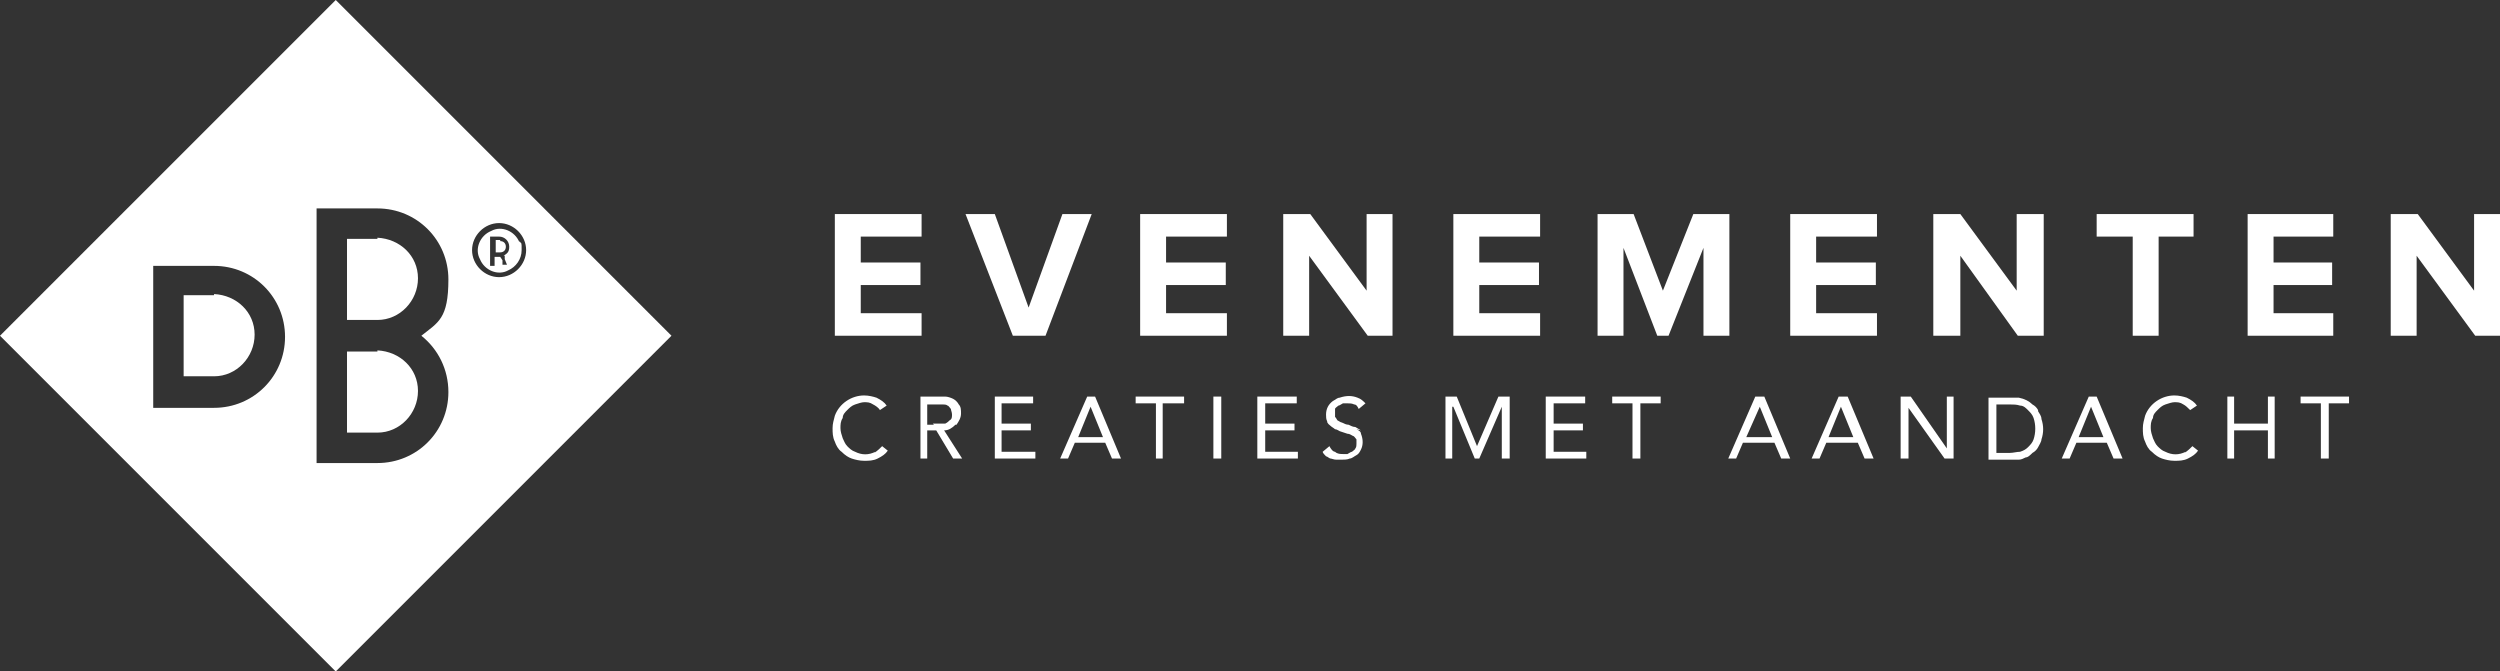
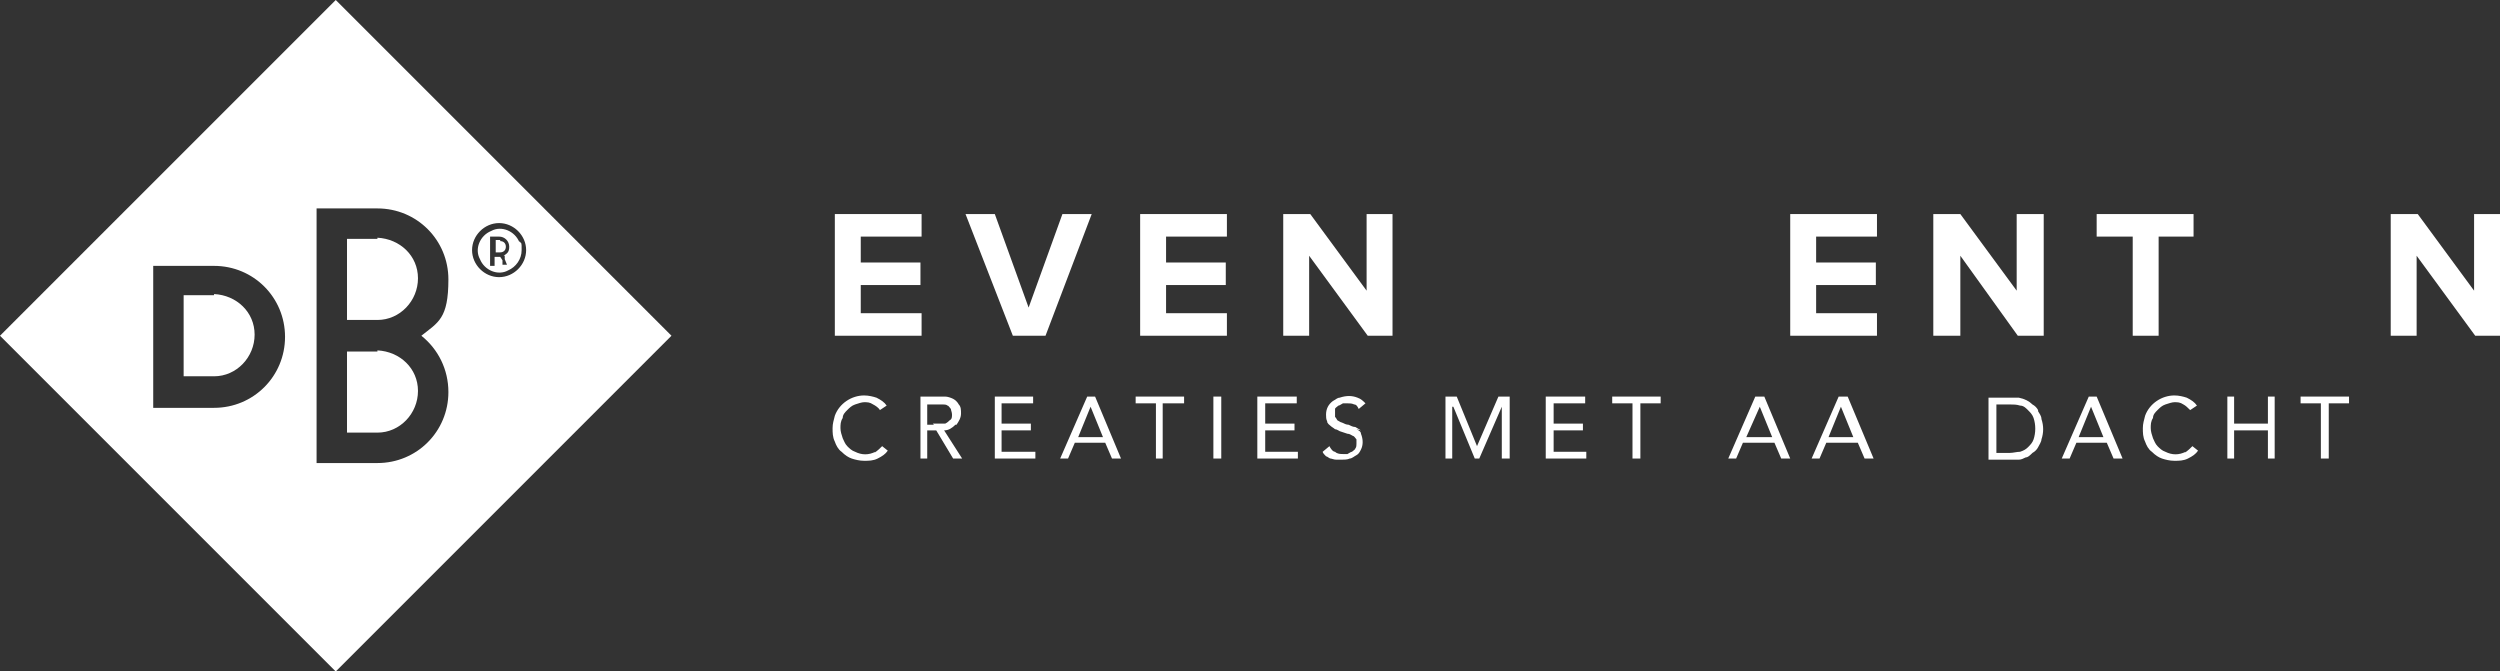
<svg xmlns="http://www.w3.org/2000/svg" id="Laag_1" version="1.1" viewBox="0 0 221.9 59.6">
  <rect x="0" y="0" width="221.9" height="59.6" fill="#333333" stroke="none" />
  <defs>
    <style>
      .st0 {
        fill: none;
      }

      .st1 {
        fill: #fff;
      }
    </style>
  </defs>
  <polygon class="st0" points="185.7 36.1 184.5 38.8 186.8 38.8 185.7 36.1 185.7 36.1" />
  <polygon class="st0" points="156.1 36.1 155 38.8 157.2 38.8 156.1 36.1 156.1 36.1" />
-   <path class="st0" d="M180,36.4c-.2-.2-.4-.3-.7-.4-.3,0-.6-.1-.9-.1h-1.2v4.3h1.2c.3,0,.6,0,.9-.1.3,0,.5-.2.7-.4.2-.2.4-.4.5-.7.2-.6.2-1.3,0-1.9-.1-.3-.3-.5-.5-.7Z" />
  <polygon class="st0" points="96.8 36.1 95.7 38.8 97.9 38.8 96.8 36.1 96.8 36.1" />
  <path class="st0" d="M84.4,37.3c.1-.1.2-.3.2-.5,0-.2,0-.3-.1-.5,0-.1-.2-.2-.3-.3-.1,0-.3-.1-.4-.1-.2,0-.3,0-.5,0h-.9v1.8s.6,0,.6,0c.2,0,.4,0,.6,0,.2,0,.4,0,.5,0,.2,0,.3-.1.4-.3Z" />
  <polygon class="st0" points="163.5 36.1 162.3 38.8 164.6 38.8 163.5 36.1 163.5 36.1" />
  <polygon class="st1" points="81.8 27.8 76.4 27.8 76.4 25.3 81.7 25.3 81.7 23.3 76.4 23.3 76.4 21 81.8 21 81.8 19 74.1 19 74.1 29.8 81.8 29.8 81.8 27.8" />
  <polygon class="st1" points="94.3 19 91.3 27.3 88.3 19 85.7 19 89.9 29.8 92.8 29.8 96.9 19 94.3 19" />
  <polygon class="st1" points="101.2 29.8 108.9 29.8 108.9 27.8 103.5 27.8 103.5 25.3 108.8 25.3 108.8 23.3 103.5 23.3 103.5 21 108.9 21 108.9 19 101.2 19 101.2 29.8" />
  <polygon class="st1" points="121.3 25.8 116.3 19 113.9 19 113.9 29.8 116.2 29.8 116.2 22.7 121.4 29.8 123.6 29.8 123.6 19 121.3 19 121.3 25.8" />
-   <polygon class="st1" points="129 29.8 136.7 29.8 136.7 27.8 131.3 27.8 131.3 25.3 136.6 25.3 136.6 23.3 131.3 23.3 131.3 21 136.7 21 136.7 19 129 19 129 29.8" />
-   <polygon class="st1" points="153.5 29.8 153.5 19 150.3 19 147.6 25.8 145 19 141.8 19 141.8 29.8 144.1 29.8 144.1 22 147.1 29.8 148.1 29.8 151.2 22 151.2 29.8 153.5 29.8" />
  <polygon class="st1" points="158.9 29.8 166.6 29.8 166.6 27.8 161.2 27.8 161.2 25.3 166.5 25.3 166.5 23.3 161.2 23.3 161.2 21 166.6 21 166.6 19 158.9 19 158.9 29.8" />
  <polygon class="st1" points="181.4 29.8 181.4 19 179 19 179 25.8 174 19 171.6 19 171.6 29.8 174 29.8 174 22.7 179.1 29.8 181.4 29.8" />
  <polygon class="st1" points="191.6 29.8 191.6 21 194.7 21 194.7 19 186.1 19 186.1 21 189.3 21 189.3 29.8 191.6 29.8" />
-   <polygon class="st1" points="207.1 27.8 201.8 27.8 201.8 25.3 207 25.3 207 23.3 201.8 23.3 201.8 21 207.1 21 207.1 19 199.5 19 199.5 29.8 207.1 29.8 207.1 27.8" />
  <polygon class="st1" points="219.6 19 219.6 25.8 214.6 19 212.2 19 212.2 29.8 214.5 29.8 214.5 22.7 219.7 29.8 221.9 29.8 221.9 19 219.6 19" />
  <path class="st1" d="M77.7,40.1c-.6.3-1.2.3-1.8,0-.3-.1-.5-.3-.7-.5-.2-.2-.3-.5-.4-.7-.1-.3-.2-.6-.2-.9,0-.3,0-.6.2-.9,0-.3.2-.5.4-.7.2-.2.4-.4.7-.5.3-.1.6-.2.8-.2.3,0,.5,0,.8.2.2.1.5.3.6.5l.6-.4c-.2-.3-.5-.5-.9-.7-.3-.1-.7-.2-1.1-.2-1.1,0-2.2.7-2.6,1.8-.1.4-.2.7-.2,1.1,0,.4,0,.8.2,1.2.1.3.3.7.6.9.3.3.6.5.9.6.3.1.7.2,1.1.2.4,0,.8,0,1.2-.2.4-.2.7-.4.9-.7l-.5-.4c-.2.2-.4.4-.7.6Z" />
  <path class="st1" d="M84.9,37.7c.2-.3.4-.6.4-1,0-.3,0-.6-.2-.8-.1-.2-.3-.4-.5-.5-.2-.1-.5-.2-.7-.2-.3,0-.5,0-.8,0h-1.4v5.5h.6v-2.5h.8l1.5,2.5h.8l-1.6-2.5c.4,0,.7-.2,1-.5ZM82.9,37.7h-.6v-1.8h.9c.2,0,.3,0,.5,0,.1,0,.3,0,.4.1.1,0,.2.2.3.3,0,.1.1.3.1.5,0,.2,0,.4-.2.5-.1.1-.2.2-.4.3-.2,0-.4,0-.5,0-.2,0-.4,0-.6,0Z" />
  <polygon class="st1" points="88.9 38.2 91.5 38.2 91.5 37.6 88.9 37.6 88.9 35.8 91.7 35.8 91.7 35.2 88.3 35.2 88.3 40.7 91.9 40.7 91.9 40.1 88.9 40.1 88.9 38.2" />
  <path class="st1" d="M96.5,35.2l-2.4,5.5h.7l.6-1.4h2.7l.6,1.4h.8l-2.3-5.5h-.6ZM95.7,38.8l1.1-2.7h0l1.1,2.7h-2.2Z" />
  <polygon class="st1" points="100.8 35.2 100.8 35.8 102.6 35.8 102.6 40.7 103.2 40.7 103.2 35.8 105.1 35.8 105.1 35.2 100.8 35.2" />
  <rect class="st1" x="107.7" y="35.2" width=".7" height="5.5" />
  <polygon class="st1" points="112.3 38.2 114.9 38.2 114.9 37.6 112.3 37.6 112.3 35.8 115.1 35.8 115.1 35.2 111.6 35.2 111.6 40.7 115.2 40.7 115.2 40.1 112.3 40.1 112.3 38.2" />
  <path class="st1" d="M120.8,38.2c-.2-.1-.3-.2-.5-.3-.2,0-.4-.1-.6-.2-.2,0-.4-.1-.6-.2-.1,0-.2-.1-.4-.2,0,0-.1-.2-.2-.3,0-.1,0-.2,0-.3,0-.1,0-.3,0-.4,0-.1.2-.2.3-.3.1,0,.2-.1.4-.2.1,0,.3,0,.4,0,.2,0,.4,0,.6.1.2,0,.3.2.4.4l.6-.5c-.2-.2-.4-.4-.7-.5-.5-.2-1-.2-1.6,0-.2,0-.4.2-.6.3-.4.3-.6.7-.6,1.2,0,.2,0,.4.1.6,0,.2.2.3.3.4.1.1.3.2.4.3.2,0,.4.2.5.2l.6.2c.2,0,.3.1.5.2.1,0,.2.2.3.3,0,.1,0,.3,0,.4,0,.1,0,.3-.1.4,0,.1-.2.2-.3.3-.1,0-.2.1-.4.2-.1,0-.3,0-.4,0-.2,0-.5,0-.7-.2-.2,0-.4-.3-.5-.5l-.6.5c0,.1.2.3.3.4.1,0,.3.2.4.2.1,0,.3.1.5.1.2,0,.3,0,.5,0,.2,0,.5,0,.7-.1.2,0,.4-.2.6-.3.2-.1.3-.3.4-.5.2-.4.2-.9,0-1.4,0-.2-.2-.3-.4-.4Z" />
  <polygon class="st1" points="131.1 39.6 131.1 39.6 129.3 35.2 128.3 35.2 128.3 40.7 128.9 40.7 128.9 36.1 129 36.1 130.9 40.7 131.3 40.7 133.3 36.1 133.3 36.1 133.3 40.7 134 40.7 134 35.2 133 35.2 131.1 39.6" />
  <polygon class="st1" points="137.9 38.2 140.5 38.2 140.5 37.6 137.9 37.6 137.9 35.8 140.7 35.8 140.7 35.2 137.2 35.2 137.2 40.7 140.8 40.7 140.8 40.1 137.9 40.1 137.9 38.2" />
  <polygon class="st1" points="143.1 35.2 143.1 35.8 144.9 35.8 144.9 40.7 145.6 40.7 145.6 35.8 147.4 35.8 147.4 35.2 143.1 35.2" />
  <path class="st1" d="M155.8,35.2l-2.4,5.5h.7l.6-1.4h2.8l.6,1.4h.8l-2.3-5.5h-.6ZM155,38.8l1.2-2.7h0l1.1,2.7h-2.2Z" />
  <path class="st1" d="M163.2,35.2l-2.4,5.5h.7l.6-1.4h2.8l.6,1.4h.8l-2.3-5.5h-.6ZM162.3,38.8l1.1-2.7h0l1.1,2.7h-2.2Z" />
-   <polygon class="st1" points="172.8 39.8 172.8 39.8 169.6 35.2 168.7 35.2 168.7 40.7 169.4 40.7 169.4 36.2 169.4 36.2 172.6 40.7 173.4 40.7 173.4 35.2 172.8 35.2 172.8 39.8" />
  <path class="st1" d="M180.9,36.4c-.1-.2-.3-.4-.5-.5-.3-.3-.7-.5-1.2-.6-.2,0-.4,0-.6,0h-2.1v5.5h2.1c.2,0,.4,0,.6,0,.2,0,.4-.1.6-.2.2,0,.4-.2.6-.4.2-.1.4-.3.5-.5.1-.2.3-.5.3-.7.2-.6.2-1.2,0-1.8,0-.3-.2-.5-.3-.7ZM180.5,39c-.1.3-.3.5-.5.7-.2.2-.4.3-.7.4-.3,0-.6.1-.9.1h-1.2v-4.3s1.2,0,1.2,0c.3,0,.6,0,.9.1.3,0,.5.2.7.4.2.2.4.4.5.7.2.6.2,1.3,0,1.9Z" />
  <path class="st1" d="M185.4,35.2l-2.4,5.5h.7l.6-1.4h2.7l.6,1.4h.8l-2.3-5.5h-.6ZM184.5,38.8l1.1-2.7h0l1.1,2.7h-2.2Z" />
  <path class="st1" d="M194,40.1c-.6.3-1.2.3-1.8,0-.3-.1-.5-.3-.7-.5-.2-.2-.3-.5-.4-.7-.1-.3-.2-.6-.2-.9,0-.3,0-.6.2-.9,0-.3.2-.5.4-.7.2-.2.4-.4.7-.5.3-.1.6-.2.8-.2.3,0,.5,0,.8.2.2.1.4.3.6.5l.6-.4c-.2-.3-.5-.5-.9-.7-.3-.1-.7-.2-1.1-.2-1.1,0-2.2.7-2.6,1.8-.1.4-.2.7-.2,1.1,0,.4,0,.8.2,1.2.1.3.3.7.6.9.3.3.6.5.9.6.3.1.7.2,1.1.2.4,0,.8,0,1.2-.2.4-.2.7-.4.9-.7l-.5-.4c-.2.2-.4.4-.7.6Z" />
  <polygon class="st1" points="201.3 37.6 198.3 37.6 198.3 35.2 197.7 35.2 197.7 40.7 198.3 40.7 198.3 38.2 201.3 38.2 201.3 40.7 201.9 40.7 201.9 35.2 201.3 35.2 201.3 37.6" />
  <polygon class="st1" points="204.2 35.8 206 35.8 206 40.7 206.7 40.7 206.7 35.8 208.5 35.8 208.5 35.2 204.2 35.2 204.2 35.8" />
  <path class="st0" d="M19,23.5h-5.4v12.6h5.4c3.5,0,6.3-2.8,6.3-6.3s-2.8-6.3-6.3-6.3ZM19,33.4h-2.7v-7.2h2.7c1.9,0,3.5,1.6,3.6,3.6,0,2-1.6,3.6-3.6,3.7h0Z" />
  <path class="st0" d="M37.4,29.8c1.5-1.2,2.4-3,2.4-5,0-3.5-2.8-6.3-6.3-6.3h-5.4v22.6h5.4c3.5,0,6.3-2.8,6.3-6.3h0c0-1.9-.9-3.8-2.4-5ZM33.5,38.4h-2.7v-7.2h2.7c1.9,0,3.5,1.6,3.6,3.6,0,2-1.6,3.6-3.6,3.7h0ZM33.5,28.5h-2.7v-7.2h2.7c1.9,0,3.5,1.6,3.6,3.6,0,2-1.6,3.6-3.6,3.7h0Z" />
  <path class="st1" d="M33.5,31.2h-2.7v7.2h2.7c2,0,3.6-1.7,3.6-3.7s-1.6-3.5-3.6-3.6h0Z" />
  <path class="st1" d="M33.5,21.2h-2.7v7.2h2.7c2,0,3.6-1.7,3.6-3.7s-1.6-3.5-3.6-3.6h0Z" />
  <path class="st1" d="M19,26.2h-2.7v7.2h2.7c2,0,3.6-1.7,3.6-3.7s-1.6-3.5-3.6-3.6h0Z" />
  <path class="st1" d="M29.8,0L0,29.8l29.8,29.8,29.8-29.8L29.8,0ZM19,36.2h-5.4v-12.6h5.4c3.5,0,6.3,2.8,6.3,6.3s-2.8,6.3-6.3,6.3ZM33.5,41.1h-5.4v-22.6h5.4c3.5,0,6.3,2.8,6.3,6.3s-.9,3.8-2.4,5c1.5,1.2,2.4,3,2.4,5h0c0,3.5-2.8,6.3-6.3,6.3ZM44.3,24.6h0c-1.3,0-2.4-1.1-2.4-2.4s1.1-2.4,2.4-2.4,2.4,1.1,2.4,2.4-1.1,2.4-2.4,2.4Z" />
  <path class="st1" d="M44.4,21.3h-.4v1.1h.4c.3,0,.5-.2.5-.5s-.2-.5-.5-.5h0Z" />
  <path class="st1" d="M46.1,21.5c-.4-1-1.6-1.5-2.5-1-1,.4-1.5,1.6-1,2.5.4,1,1.6,1.5,2.5,1,.7-.3,1.2-1,1.2-1.8s0-.5-.2-.8h0ZM44.8,22.6h0v.4l.2.5h-.4v-.4c0,0-.2-.3-.2-.3h-.5v.8h-.4v-2.6h.8c.5,0,.9.4.9.9s-.2.6-.5.8h.1Z" />
</svg>